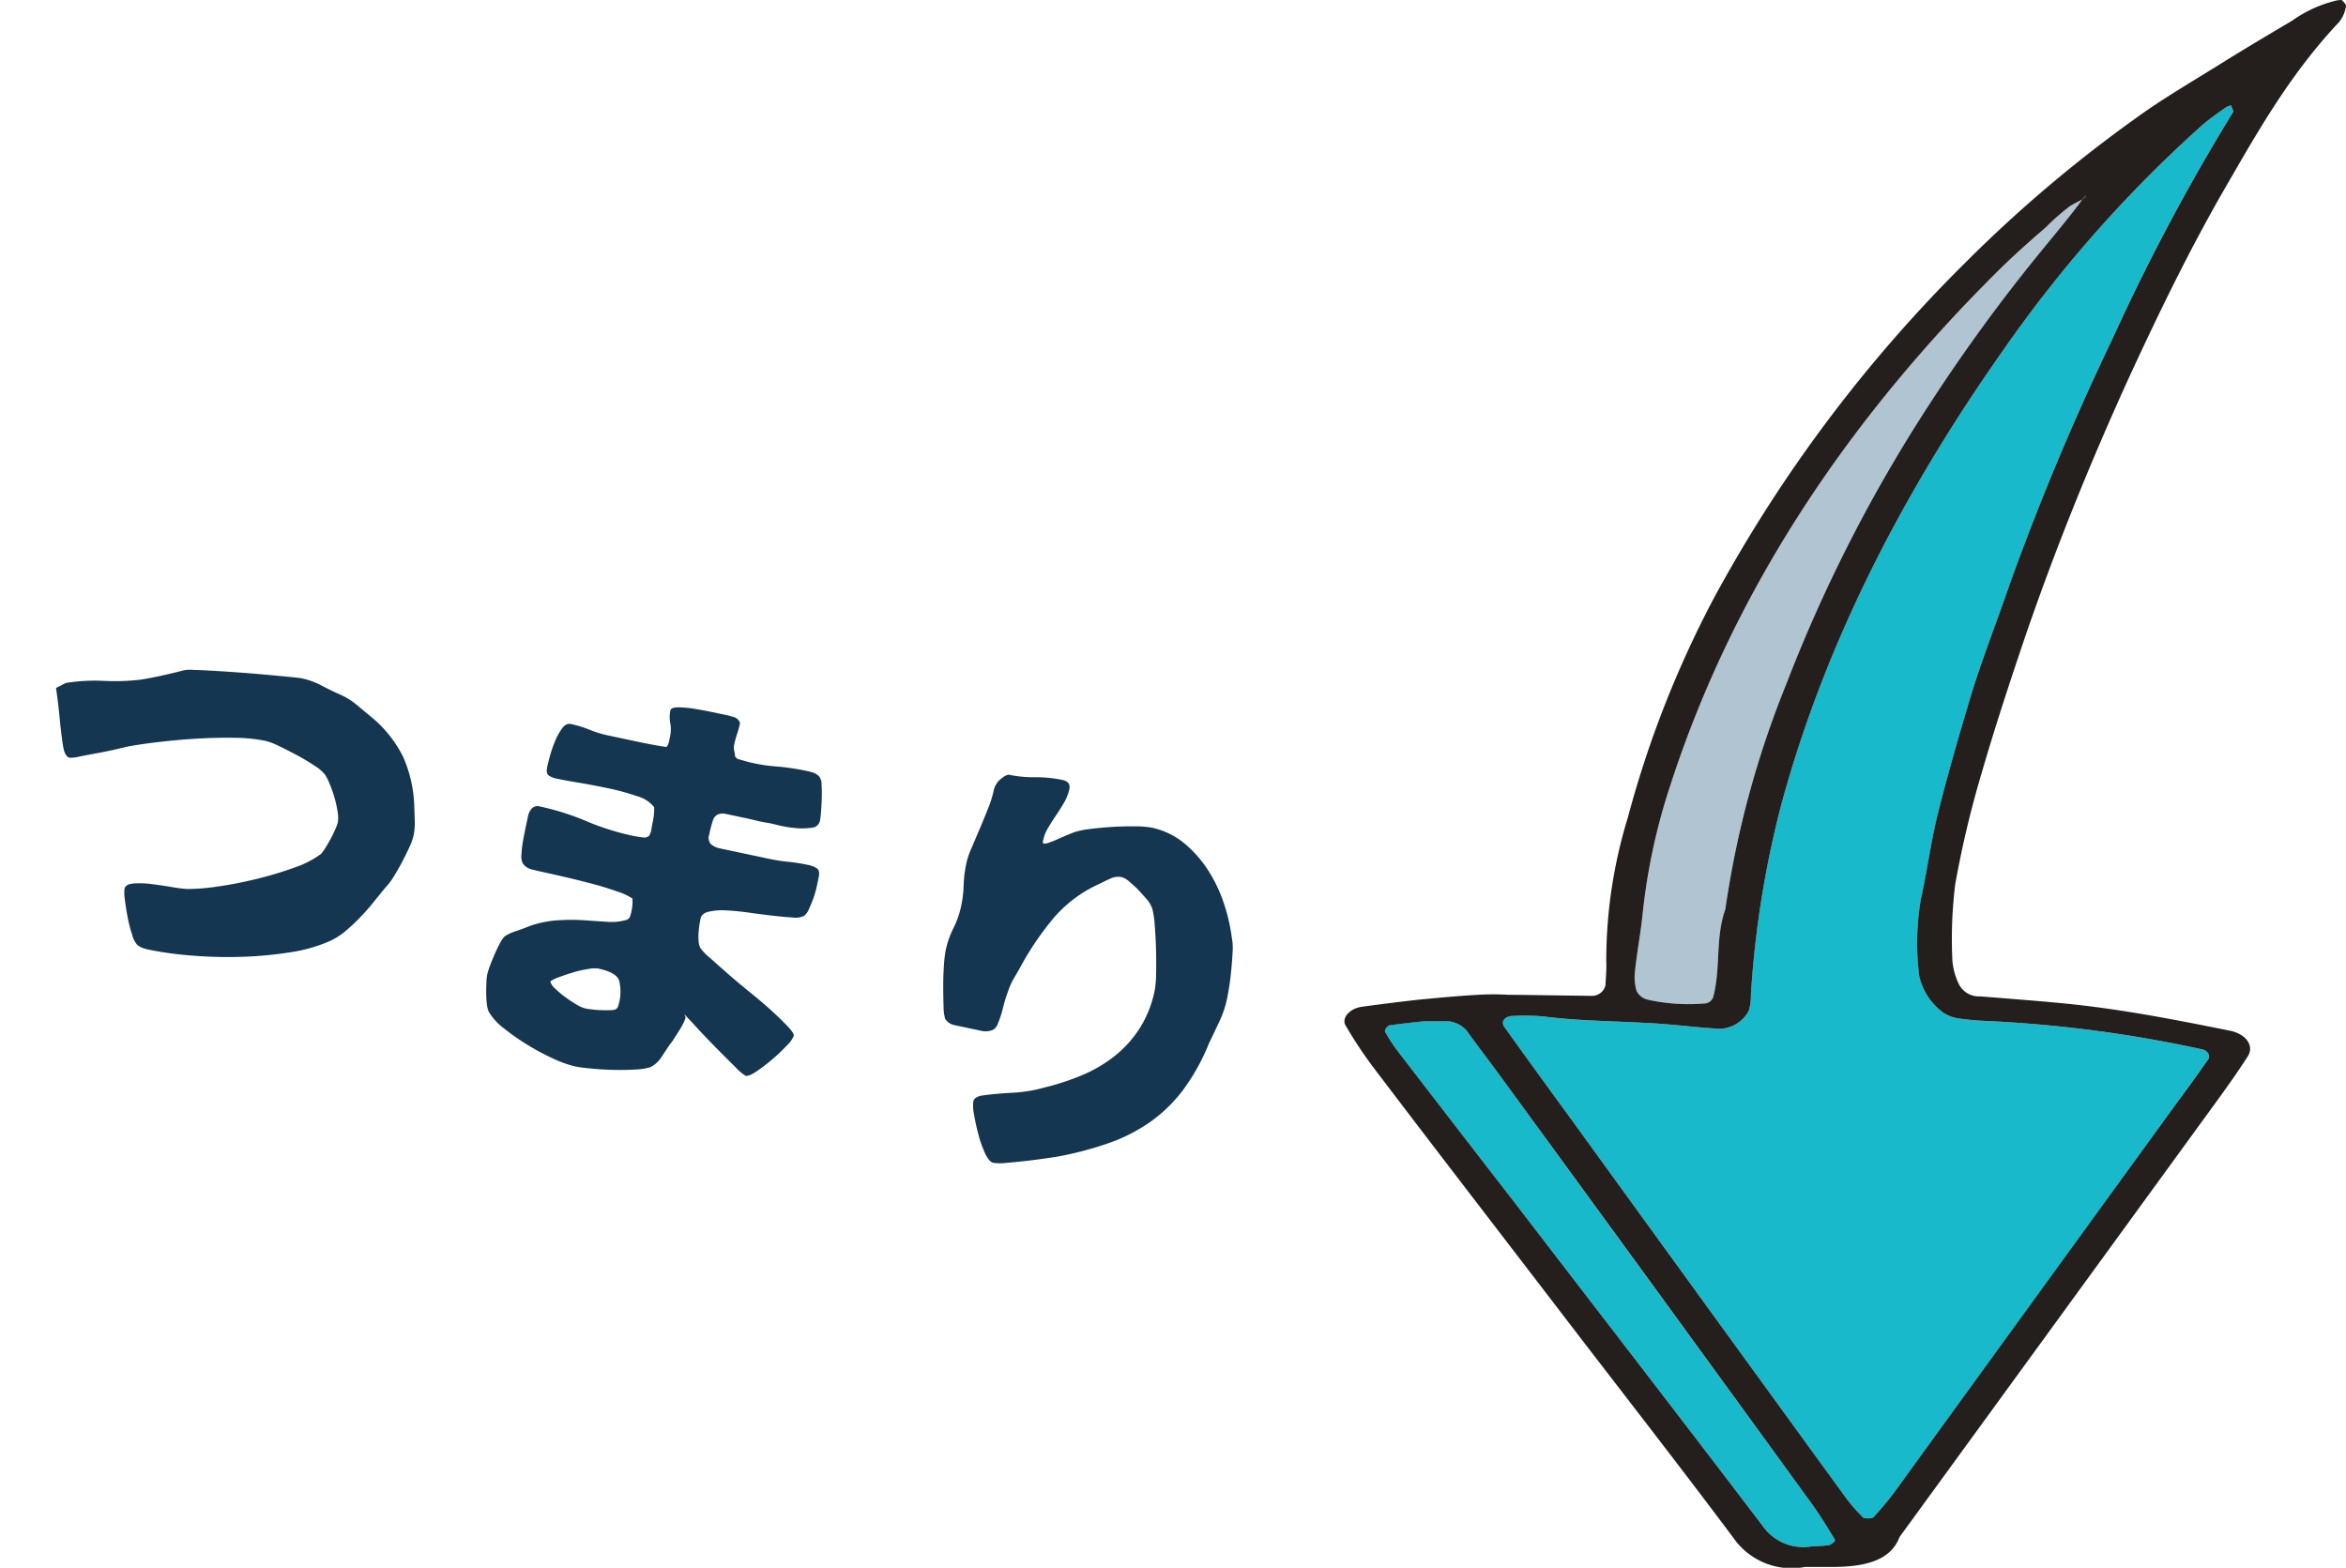
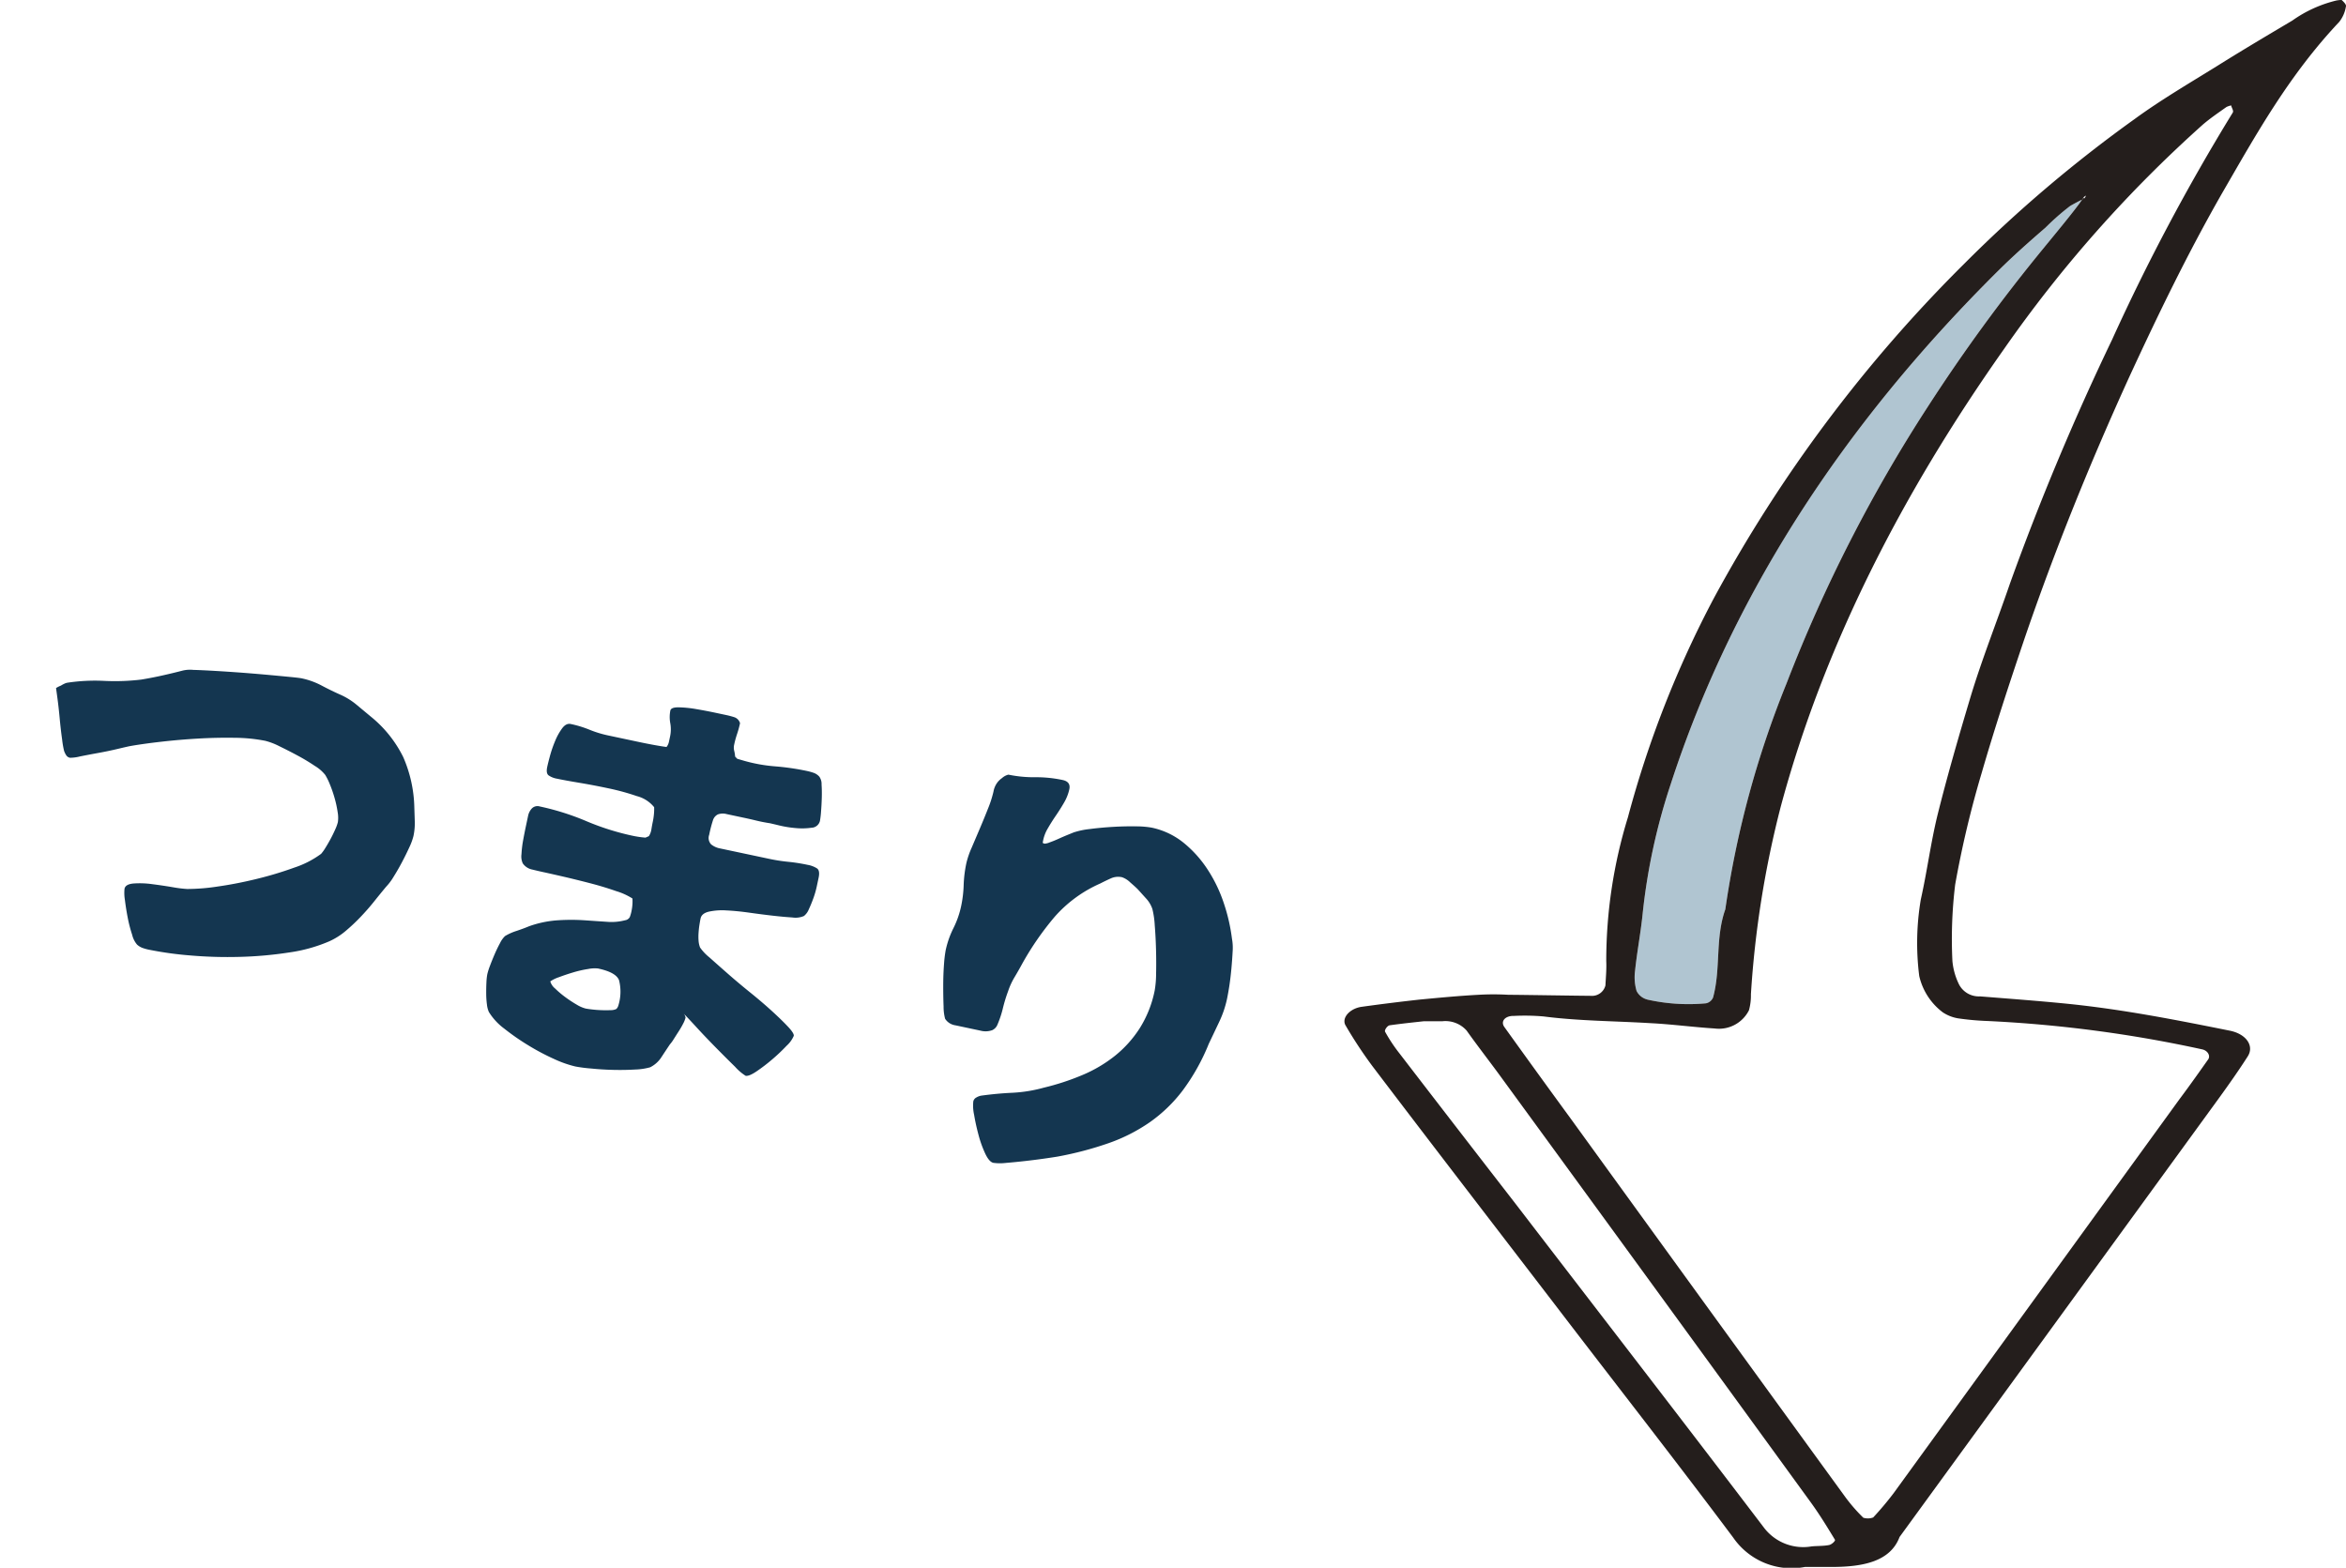
<svg xmlns="http://www.w3.org/2000/svg" width="150.439" height="100.537" viewBox="0 0 150.439 100.537">
  <defs>
    <clipPath id="clip-path">
      <rect id="長方形_171" data-name="長方形 171" width="100.537" height="64.228" fill="none" />
    </clipPath>
  </defs>
  <g id="tsumari" transform="translate(-76.58 -2789.771)">
    <g id="グループ_261" data-name="グループ 261" transform="translate(227.02 2789.771) rotate(90)">
      <g id="グループ_260" data-name="グループ 260" transform="translate(0 0)" clip-path="url(#clip-path)">
-         <path id="パス_160" data-name="パス 160" d="M80.209,17.305a3.162,3.162,0,0,1-1.167,3.033c-6.951,5.285-13.885,10.646-20.836,15.98-3.193,2.477-6.4,4.955-9.6,7.408a10.06,10.06,0,0,1-1.407.935c-.1.052-.394-.151-.411-.3-.121-.86-.207-1.719-.258-2.175V41a1.817,1.817,0,0,1,.6-1.567c.926-.657,1.837-1.366,2.763-2.048Q63.646,27.369,77.428,17.33c.773-.556,1.562-1.037,2.352-1.518.069-.05.31.2.343.379.069.355.052.734.086,1.113" transform="translate(18.956 16.962)" fill="#17b9ca" />
-         <path id="パス_161" data-name="パス 161" d="M95.355,26.574a.993.993,0,0,1,.017.632,10.789,10.789,0,0,1-1.338,1.163Q81.882,37.2,69.713,46.017c-1.939,1.416-3.862,2.807-5.8,4.2-.377.278-.737-.052-.721-.607a13.922,13.922,0,0,1,.034-1.9c.293-2.274.293-4.551.429-6.827.069-1.389.258-2.78.343-4.146a2.16,2.16,0,0,0-1.167-2.2,3.651,3.651,0,0,0-1.03-.124,63.926,63.926,0,0,1-12.065-1.922c-10.23-2.757-19.96-7.712-29.315-14.311A82.7,82.7,0,0,1,6.04,5.438c-.4-.456-.756-.987-1.133-1.518a1.384,1.384,0,0,1-.1-.3c.153-.027.342-.178.463-.1A132.73,132.73,0,0,0,19.82,11.253,166.794,166.794,0,0,0,35.474,17.8c2.436.836,4.84,1.8,7.276,2.529,2.54.759,5.064,1.491,7.6,2.123,1.785.429,3.587.657,5.372,1.061a16.775,16.775,0,0,0,4.909.1A4.046,4.046,0,0,0,62.969,22.1a2.526,2.526,0,0,0,.377-.96,17.4,17.4,0,0,0,.172-1.9A82.665,82.665,0,0,1,65.336,5.488c.069-.355.4-.556.636-.4.857.607,1.716,1.213,2.557,1.845Q81.17,16.068,93.793,25.26a19.983,19.983,0,0,1,1.562,1.314" transform="translate(1.957 3.75)" fill="#17b9ca" />
        <path id="パス_162" data-name="パス 162" d="M60.635,32.283a12.009,12.009,0,0,1-.241,3.767,1.052,1.052,0,0,1-.549.682,3.112,3.112,0,0,1-1.269.1c-1.219-.126-2.4-.355-3.6-.481a39.263,39.263,0,0,1-8.427-1.82q-17.868-5.8-32.953-21.06c-.927-.935-1.82-1.947-2.7-2.958A16.042,16.042,0,0,1,9.49,8.922c-.138-.253-.274-.506-.394-.759.583.379,2.625,2.073,3.089,2.453a110.422,110.422,0,0,0,10.176,7.432,96,96,0,0,0,17.782,9.077,61.972,61.972,0,0,0,14.467,3.918c1.855.657,3.776.28,5.648.786a.621.621,0,0,1,.377.454" transform="translate(3.705 8.76)" fill="#b0c5d1" />
        <path id="パス_163" data-name="パス 163" d="M100.487,34.7A4.546,4.546,0,0,1,98.6,39.3C93.6,43.04,88.661,46.909,83.7,50.7c-5.114,3.92-10.229,7.864-15.361,11.757a27.909,27.909,0,0,1-2.574,1.694.507.507,0,0,1-.274.077c-.412,0-.842-.481-.927-1.113q-.258-1.857-.463-3.715c-.12-1.265-.241-2.529-.308-3.794a16.58,16.58,0,0,1,0-1.87c.017-1.771.051-3.539.068-5.31a.887.887,0,0,0-.668-.935c-.515-.025-1.047-.077-1.562-.052a31.317,31.317,0,0,1-9.217-1.389,66.818,66.818,0,0,1-14.056-5.513,91.726,91.726,0,0,1-21.47-16.08A86.808,86.808,0,0,1,7.618,13.534c-1.2-1.642-2.283-3.489-3.38-5.258-1-1.594-1.958-3.211-2.919-4.831A8.184,8.184,0,0,1,.032.616C.015.515-.02.287.015.262c.12-.126.291-.3.411-.253a2.11,2.11,0,0,1,.98.429C4.838,3.674,8.631,5.772,12.389,7.947c3.845,2.2,7.776,4.1,11.706,5.917,5.594,2.554,11.224,4.829,16.922,6.775,2.85.962,5.7,1.9,8.565,2.73a65.023,65.023,0,0,0,7.139,1.694,28.676,28.676,0,0,0,4.909.178,4.28,4.28,0,0,0,1.51-.429,1.431,1.431,0,0,0,.756-1.341c.153-1.9.291-3.792.48-5.664.36-3.514,1.03-6.927,1.717-10.339C66.3,6.4,67.071,5.874,67.739,6.3c.875.558,1.734,1.165,2.575,1.771Q84.448,18.352,98.564,28.63c1.545.58,1.922,2.276,1.922,4.35ZM98,37.3a3.162,3.162,0,0,0,1.167-3.033c-.034-.379-.017-.759-.086-1.113-.034-.176-.274-.429-.343-.379-.79.481-1.579.96-2.352,1.518Q82.612,44.3,68.855,54.344c-.927.682-1.837,1.389-2.763,2.046a1.821,1.821,0,0,0-.6,1.569v1.188c.051.454.137,1.314.258,2.175.017.151.308.352.411.3a10.246,10.246,0,0,0,1.407-.935c3.193-2.453,6.4-4.93,9.6-7.41C84.114,47.946,91.048,42.586,98,37.3m-.67-6.346a.993.993,0,0,0-.017-.632,19.982,19.982,0,0,0-1.562-1.314Q83.109,19.832,70.486,10.678c-.842-.632-1.7-1.238-2.559-1.845-.239-.151-.566.052-.635.4A82.665,82.665,0,0,0,65.475,22.99a17.4,17.4,0,0,1-.172,1.9,2.529,2.529,0,0,1-.379.962,4.039,4.039,0,0,1-2.333,1.516,16.775,16.775,0,0,1-4.909-.1c-1.785-.4-3.587-.63-5.372-1.061-2.54-.632-5.064-1.364-7.6-2.123-2.436-.734-4.84-1.694-7.277-2.529A166.927,166.927,0,0,1,21.777,15,132.73,132.73,0,0,1,7.224,7.265c-.121-.077-.31.075-.464.1a1.421,1.421,0,0,0,.1.3c.377.531.737,1.061,1.131,1.518A82.7,82.7,0,0,0,22.378,21.929c9.355,6.6,19.085,11.554,29.315,14.311a63.926,63.926,0,0,0,12.065,1.922,3.58,3.58,0,0,1,1.03.126,2.156,2.156,0,0,1,1.167,2.2c-.086,1.364-.274,2.755-.343,4.146-.137,2.274-.137,4.551-.429,6.825a13.922,13.922,0,0,0-.034,1.9c-.017.556.343.885.721.607,1.939-1.391,3.862-2.782,5.8-4.2q12.151-8.8,24.32-17.647a10.789,10.789,0,0,0,1.338-1.163M64.1,44.811a12.051,12.051,0,0,0,.241-3.767.627.627,0,0,0-.379-.456c-1.87-.506-3.793-.126-5.646-.784a61.983,61.983,0,0,1-14.469-3.918,96.031,96.031,0,0,1-17.78-9.077A110.272,110.272,0,0,1,15.89,19.375C15.427,19,13.385,17.3,12.8,16.924c-.034-.052-.051-.1-.086-.153a1.428,1.428,0,0,0-.172-.1,1.079,1.079,0,0,0,.121.176c.034,0,.068.025.137.077.121.253.258.5.4.757A15.861,15.861,0,0,0,14.6,19.275c.875,1.012,1.768,2.021,2.694,2.958Q32.385,37.478,50.25,43.293a39.3,39.3,0,0,0,8.427,1.82c1.2.126,2.385.355,3.6.481a3.117,3.117,0,0,0,1.271-.1,1.052,1.052,0,0,0,.549-.682" transform="translate(0 -0.001)" fill="#241e1c" />
-         <path id="パス_164" data-name="パス 164" d="M9.085,8.143c.034.05.052.1.086.151-.069-.05-.1-.075-.138-.075a1.105,1.105,0,0,1-.12-.178,1.539,1.539,0,0,1,.172.1" transform="translate(3.631 8.629)" fill="#241e1c" />
+         <path id="パス_164" data-name="パス 164" d="M9.085,8.143c.034.05.052.1.086.151-.069-.05-.1-.075-.138-.075" transform="translate(3.631 8.629)" fill="#241e1c" />
      </g>
    </g>
    <path id="パス_19694" data-name="パス 19694" d="M1.613-15.23a1.792,1.792,0,0,1,.273-.219,1.785,1.785,0,0,1,.191-.164.711.711,0,0,1,.191-.109,11.886,11.886,0,0,1,2.27-.6,14.112,14.112,0,0,0,2.3-.574q.629-.246,1.258-.533t1.23-.588A2.076,2.076,0,0,1,9.98-18.2q.547-.1,1.326-.219t1.7-.246q.916-.123,1.723-.219t1.408-.164q.6-.068.766-.068a4.9,4.9,0,0,1,1.354.191q.67.191,1.326.328a4.441,4.441,0,0,1,1.094.4l1.066.561a7.752,7.752,0,0,1,2.57,2.105,8.489,8.489,0,0,1,1.367,3.008q.109.438.219.889a3.874,3.874,0,0,1,.109.916,3.79,3.79,0,0,1-.109.766q-.109.492-.26,1.025T25.307-7.9a3.577,3.577,0,0,1-.342.738q-.273.52-.561,1.094t-.643,1.148a11.916,11.916,0,0,1-.752,1.08,4.407,4.407,0,0,1-.889.861,10.011,10.011,0,0,1-2.365,1.23,24.875,24.875,0,0,1-3.021.93A28.028,28.028,0,0,1,13.6-.246a22.281,22.281,0,0,1-2.693.191,2.9,2.9,0,0,1-.41-.027,1.078,1.078,0,0,1-.383-.137A1.508,1.508,0,0,1,9.68-.766a8.723,8.723,0,0,1-.506-1.012q-.232-.547-.41-1.066a2.729,2.729,0,0,1-.178-.711q0-.3.506-.451a5.81,5.81,0,0,1,1.176-.205q.67-.055,1.313-.082a7.642,7.642,0,0,0,.943-.082A12.909,12.909,0,0,0,14.4-4.936q1.162-.424,2.352-1A22.993,22.993,0,0,0,18.963-7.15a6.081,6.081,0,0,0,1.49-1.217,2.726,2.726,0,0,0,.191-.437q.109-.3.205-.629t.164-.656a2.659,2.659,0,0,0,.068-.492,2.008,2.008,0,0,0-.15-.629,6.812,6.812,0,0,0-.383-.848,7.927,7.927,0,0,0-.479-.793,3.954,3.954,0,0,0-.41-.52,2.476,2.476,0,0,0-.766-.424,12.93,12.93,0,0,0-1.23-.424q-.656-.191-1.271-.342a4.316,4.316,0,0,0-.943-.15,10.445,10.445,0,0,0-1.969.219q-1.121.219-2.27.533t-2.256.684q-1.107.369-1.928.7-.191.082-.738.342t-1.148.506q-.6.246-1.107.465a2.58,2.58,0,0,1-.615.219.371.371,0,0,1-.273-.109,1.271,1.271,0,0,1-.191-.246,5.771,5.771,0,0,1-.273-.684q-.219-.6-.437-1.3t-.424-1.271Zm47.031,1.2a11.012,11.012,0,0,0,1.217-.068,11.511,11.511,0,0,1,1.271-.068,1.625,1.625,0,0,1,.629.1q.219.1.219.561v.588a5.6,5.6,0,0,1-.055.766q-.055.4-.137.752a1.035,1.035,0,0,1-.219.492,1.355,1.355,0,0,1-.711.246q-.547.082-1.258.15t-1.5.123q-.793.055-1.463.164a4.034,4.034,0,0,0-1.094.314q-.424.205-.424.533,0,.164.014.424t.055.533a3.294,3.294,0,0,0,.109.492,1.484,1.484,0,0,0,.178.383,3.067,3.067,0,0,0,.711.492q.574.328,1.354.766t1.668.889q.889.451,1.613.875t1.217.766q.492.342.492.506a1.826,1.826,0,0,1-.314.711,11.491,11.491,0,0,1-.725,1.053,11.157,11.157,0,0,1-.82.957q-.41.424-.629.424a3.2,3.2,0,0,1-.779-.424q-.67-.424-1.477-.957T46.266-2.529q-.711-.506-.93-.643a.5.5,0,0,1,.164.219,1.7,1.7,0,0,1-.068.4,5.409,5.409,0,0,1-.178.547q-.109.287-.205.547a2.452,2.452,0,0,1-.178.4q-.164.41-.355.9a1.826,1.826,0,0,1-.574.793,4,4,0,0,1-.916.342q-.643.178-1.367.314T40.25,1.5a9.413,9.413,0,0,1-1.012.082A7.159,7.159,0,0,1,37.8,1.395a14.887,14.887,0,0,1-1.818-.52A15.055,15.055,0,0,1,34.262.15a3.828,3.828,0,0,1-1.176-.834,1.6,1.6,0,0,1-.219-.437,5.381,5.381,0,0,1-.191-.67q-.082-.369-.137-.711a3.606,3.606,0,0,1-.055-.533,4.16,4.16,0,0,1,.055-.561q.055-.369.137-.779t.191-.779a1.6,1.6,0,0,1,.219-.506,3.4,3.4,0,0,1,.656-.479q.438-.26.711-.451a6.781,6.781,0,0,1,1.736-.766,13.1,13.1,0,0,1,1.668-.355q.779-.109,1.436-.205a3.453,3.453,0,0,0,1.121-.342.4.4,0,0,0,.246-.26,2.3,2.3,0,0,0,.027-.4,3,3,0,0,0-.027-.4,2.778,2.778,0,0,0-.082-.4,4.161,4.161,0,0,0-1.121-.246q-.848-.109-1.8-.15t-1.8-.055q-.848-.014-1.176-.014t-.766-.014a.969.969,0,0,1-.684-.26,1.07,1.07,0,0,1-.205-.561,6.911,6.911,0,0,1-.082-.9q-.014-.479-.014-.916v-.684a.98.98,0,0,1,.137-.506.5.5,0,0,1,.465-.232,16.416,16.416,0,0,1,3.117.3,16.416,16.416,0,0,0,3.117.3q.191,0,.41-.014t.41-.041l.191-.137a1.131,1.131,0,0,0,.068-.465q-.014-.246-.014-.492a4.219,4.219,0,0,0-.027-.465,3.519,3.519,0,0,0-.082-.465,2.1,2.1,0,0,0-1.23-.465,15.126,15.126,0,0,0-1.873-.109q-1,0-1.928.041t-1.449.041a1.333,1.333,0,0,1-.574-.1q-.191-.1-.191-.506,0-.273.027-.752a7.642,7.642,0,0,1,.123-.984,3.777,3.777,0,0,1,.273-.889q.178-.383.479-.383a7.022,7.022,0,0,1,1.258.109,7.022,7.022,0,0,0,1.258.109h1.941q.547,0,1.039-.014t.82-.041a.784.784,0,0,0,.082-.355V-20.4a2.194,2.194,0,0,0-.164-.82,2.13,2.13,0,0,1-.164-.793q0-.219.479-.314a7.384,7.384,0,0,1,1.121-.123q.643-.027,1.23-.027h.752q.246,0,.52.027a.564.564,0,0,1,.438.3,6.2,6.2,0,0,1-.041.711,6.2,6.2,0,0,0-.041.711.846.846,0,0,0,.082.383,2.056,2.056,0,0,1,.137.355l.164.109.355.027a10.137,10.137,0,0,0,2.105-.055,15.913,15.913,0,0,1,2.078-.137,3.524,3.524,0,0,1,.438.027.887.887,0,0,1,.41.164.813.813,0,0,1,.246.465q.109.383.191.834t.137.875a5.454,5.454,0,0,1,.055.588.57.57,0,0,1-.437.547,4.332,4.332,0,0,1-.984.232,6.97,6.97,0,0,1-1.053.055q-.506-.014-.643-.014-.438.027-.889.014T46.4-16.27H45.363a.932.932,0,0,0-.547.137.621.621,0,0,0-.232.451,7.944,7.944,0,0,0-.041.943.6.6,0,0,0,.246.574,1.286,1.286,0,0,0,.629.137Zm-9.27,9.16a2.1,2.1,0,0,0-.629.164,6.971,6.971,0,0,0-.889.41q-.451.246-.834.492a2.273,2.273,0,0,0-.492.383.924.924,0,0,0,.4.383,6,6,0,0,0,.766.41,7.677,7.677,0,0,0,.807.314,2.113,2.113,0,0,0,.6.123q.137,0,.424-.027t.6-.082q.314-.055.574-.123a.8.8,0,0,0,.342-.15.528.528,0,0,0,.082-.273,2.99,2.99,0,0,0-.3-1.572Q40.523-4.867,39.375-4.867ZM61.8-21.246a1.382,1.382,0,0,1,.109-.588,1.3,1.3,0,0,1,.246-.369.952.952,0,0,1,.355-.3A8.045,8.045,0,0,0,64.23-22.7a8.168,8.168,0,0,1,1.75-.191q.547,0,.547.492a2.925,2.925,0,0,1-.15.9q-.15.465-.342.93t-.342.93a2.425,2.425,0,0,0-.123.9v.055a.3.3,0,0,0,.137.027,1.019,1.019,0,0,0,.3-.15q.246-.15.506-.342t.52-.369l.342-.232a5.024,5.024,0,0,1,.957-.424q.656-.232,1.395-.437t1.436-.342a5.968,5.968,0,0,1,1.025-.137,4.84,4.84,0,0,1,2.242.533A7.435,7.435,0,0,1,76.3-19.182a9.264,9.264,0,0,1,1.449,1.887,11.587,11.587,0,0,1,.971,2.092,3.269,3.269,0,0,1,.219.82q.082.52.15,1.094t.1,1.107q.027.533.027.861a6.691,6.691,0,0,1-.191,1.545q-.191.807-.355,1.49a13.4,13.4,0,0,1-1.012,3.268,9.511,9.511,0,0,1-1.641,2.434,11.025,11.025,0,0,1-2.3,1.859A22,22,0,0,1,70.711.793q-.273.109-.834.314t-1.176.41q-.615.205-1.162.369a3.167,3.167,0,0,1-.793.164q-.273,0-.629-.465a7.079,7.079,0,0,1-.67-1.08Q65.133-.109,64.9-.7a2.71,2.71,0,0,1-.232-.834.376.376,0,0,1,.137-.287A.932.932,0,0,1,65.078-2q.984-.355,1.928-.6a9.282,9.282,0,0,0,1.9-.738,15.832,15.832,0,0,0,2.242-1.3,8.842,8.842,0,0,0,1.791-1.641A7.354,7.354,0,0,0,74.129-8.34a7.173,7.173,0,0,0,.438-2.57,6.444,6.444,0,0,0-.137-1.08q-.137-.725-.328-1.518t-.4-1.49a5.54,5.54,0,0,0-.369-1,1.869,1.869,0,0,0-.533-.574l-.643-.465q-.164-.109-.561-.328a1.424,1.424,0,0,0-.588-.219,1.133,1.133,0,0,0-.684.219q-.3.219-.6.465a8.357,8.357,0,0,0-2.42,2.707A18.717,18.717,0,0,0,65.9-10.828q-.137.465-.3.943a4.526,4.526,0,0,0-.219.971,9.691,9.691,0,0,0-.1,1.135,6.437,6.437,0,0,1-.123,1.107.661.661,0,0,1-.246.41,1.266,1.266,0,0,1-.738.191H62.535a.943.943,0,0,1-.738-.273,2.976,2.976,0,0,1-.26-.752q-.15-.588-.3-1.3T61-9.748a8.362,8.362,0,0,1-.082-.889,5.968,5.968,0,0,1,.191-1.5,5.863,5.863,0,0,0,.191-1.477,7.7,7.7,0,0,0-.123-1.367,8.014,8.014,0,0,1-.123-1.422,5.54,5.54,0,0,1,.123-1.012l.26-1.326q.137-.7.246-1.354A7.1,7.1,0,0,0,61.8-21.246Z" transform="matrix(0.978, 0.208, -0.208, 0.978, 75.429, 2848.454)" fill="#143650" />
  </g>
</svg>